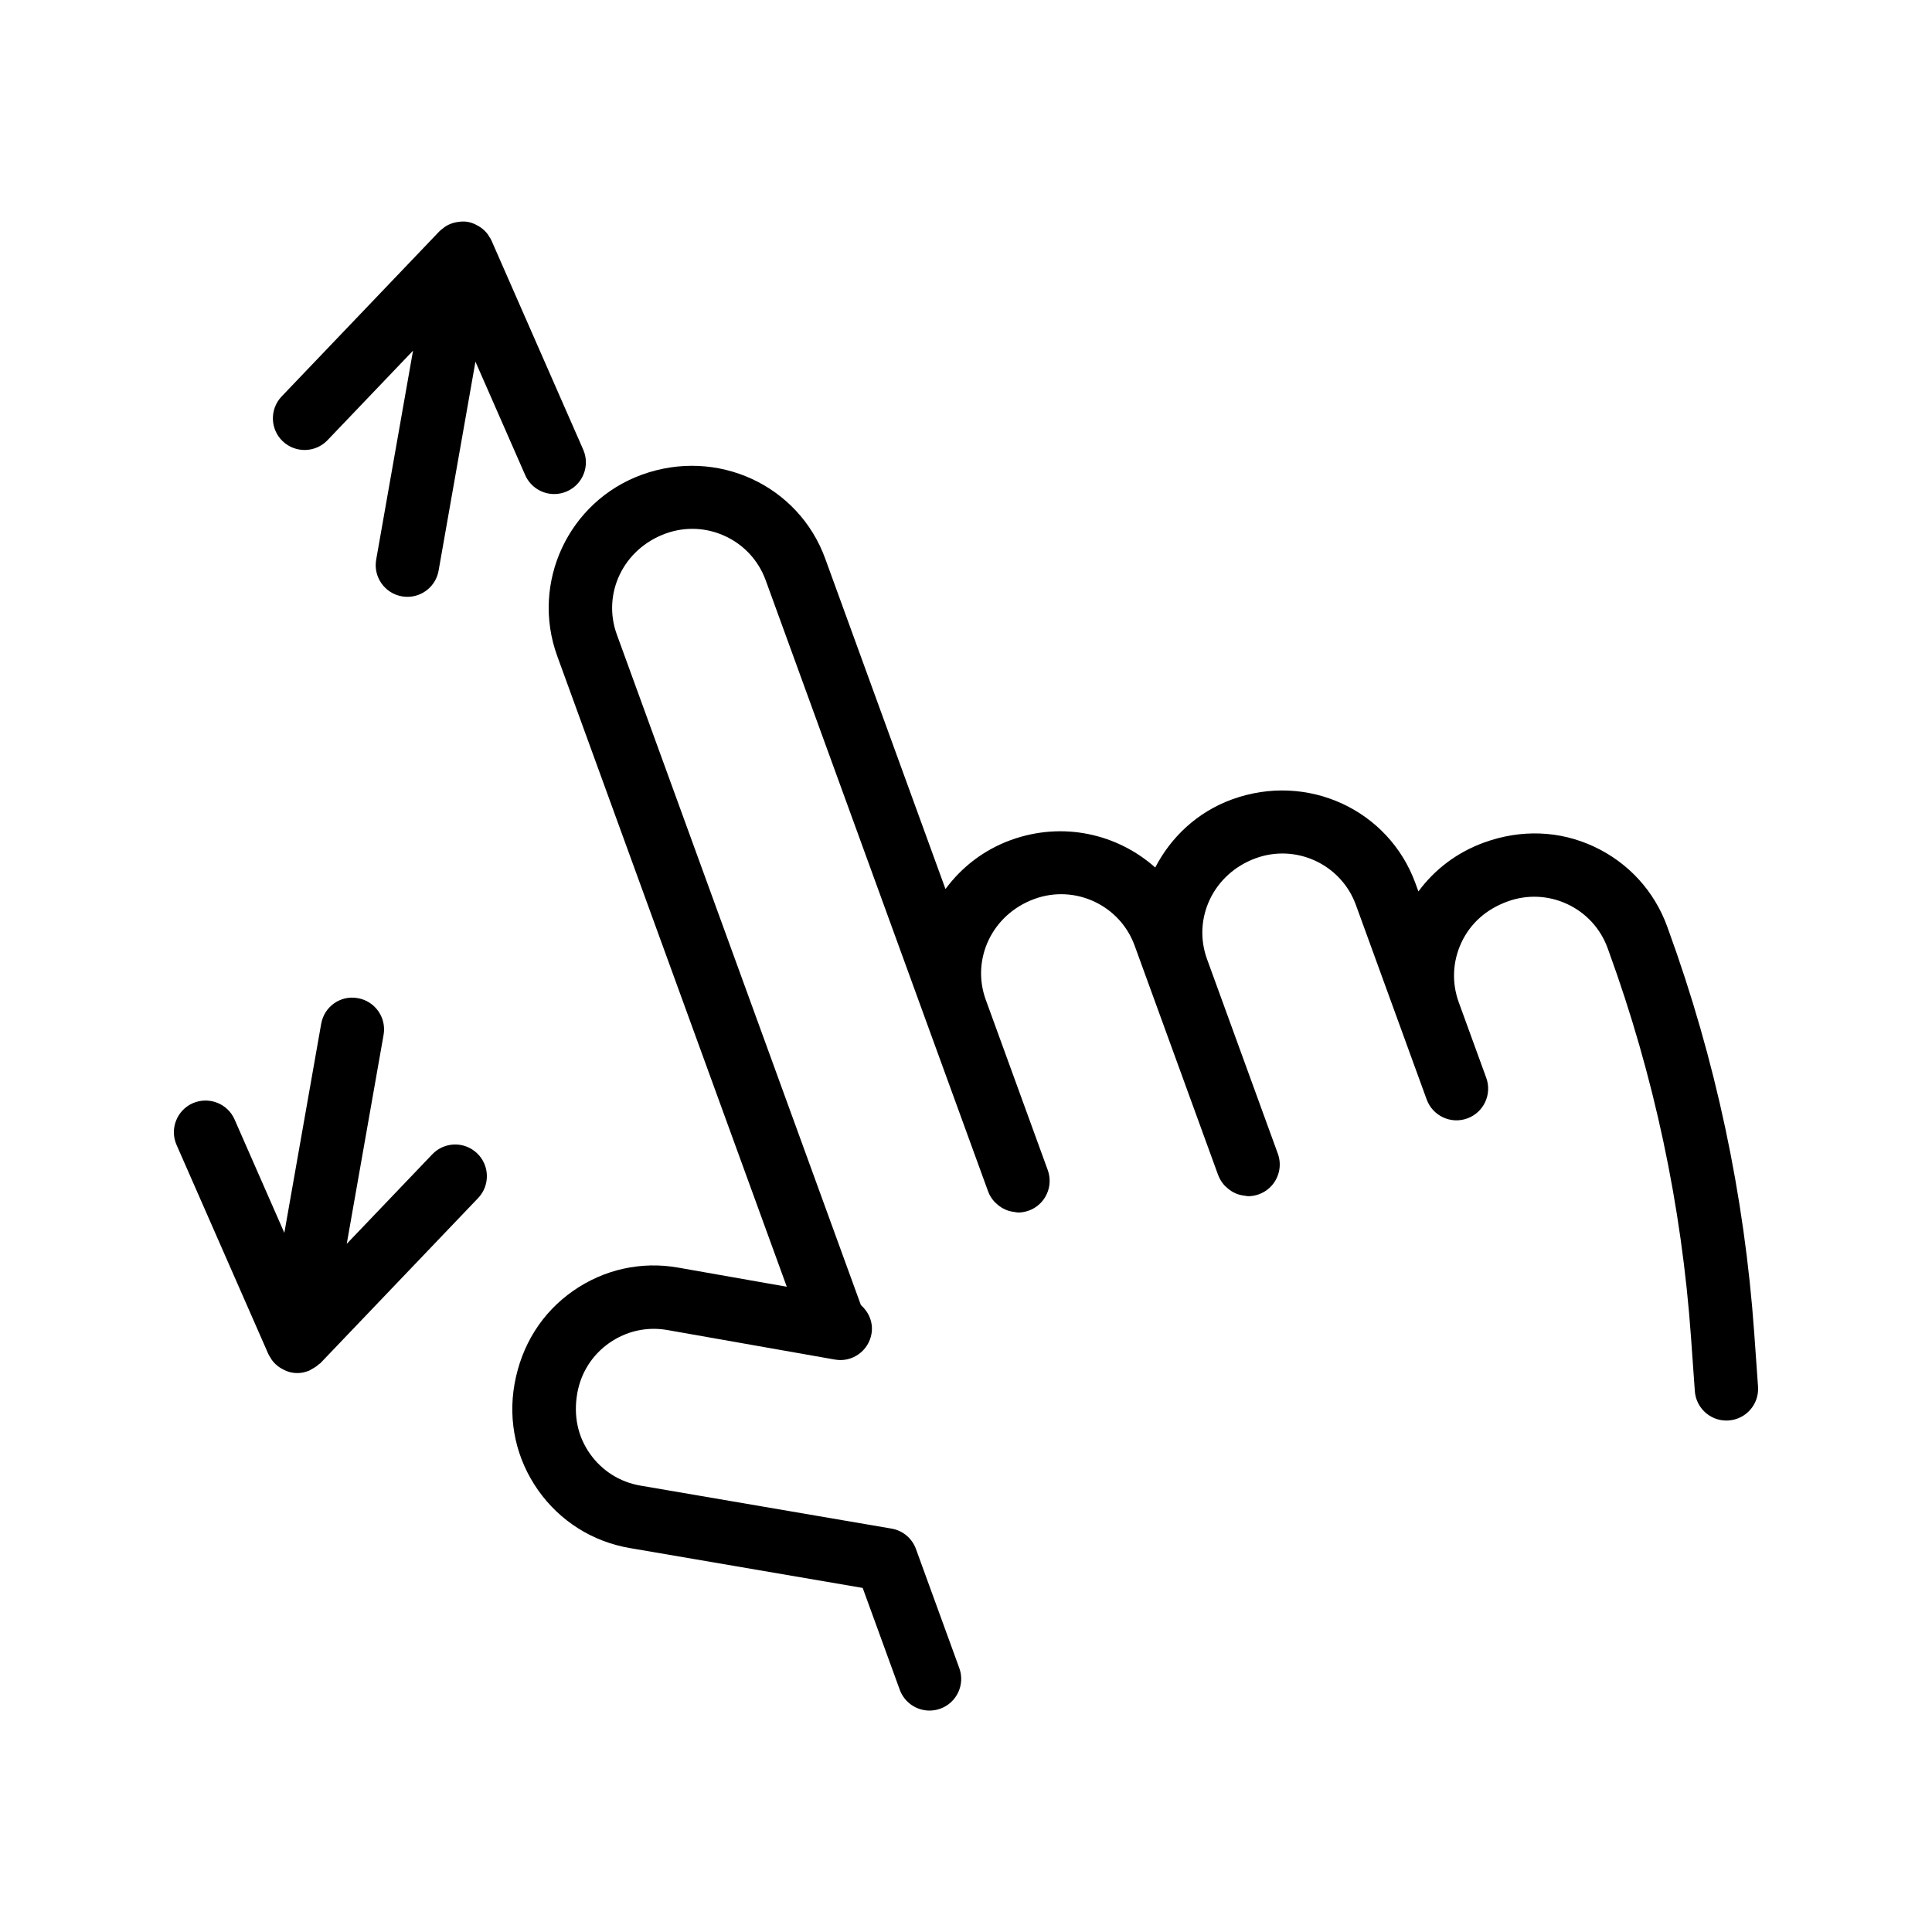
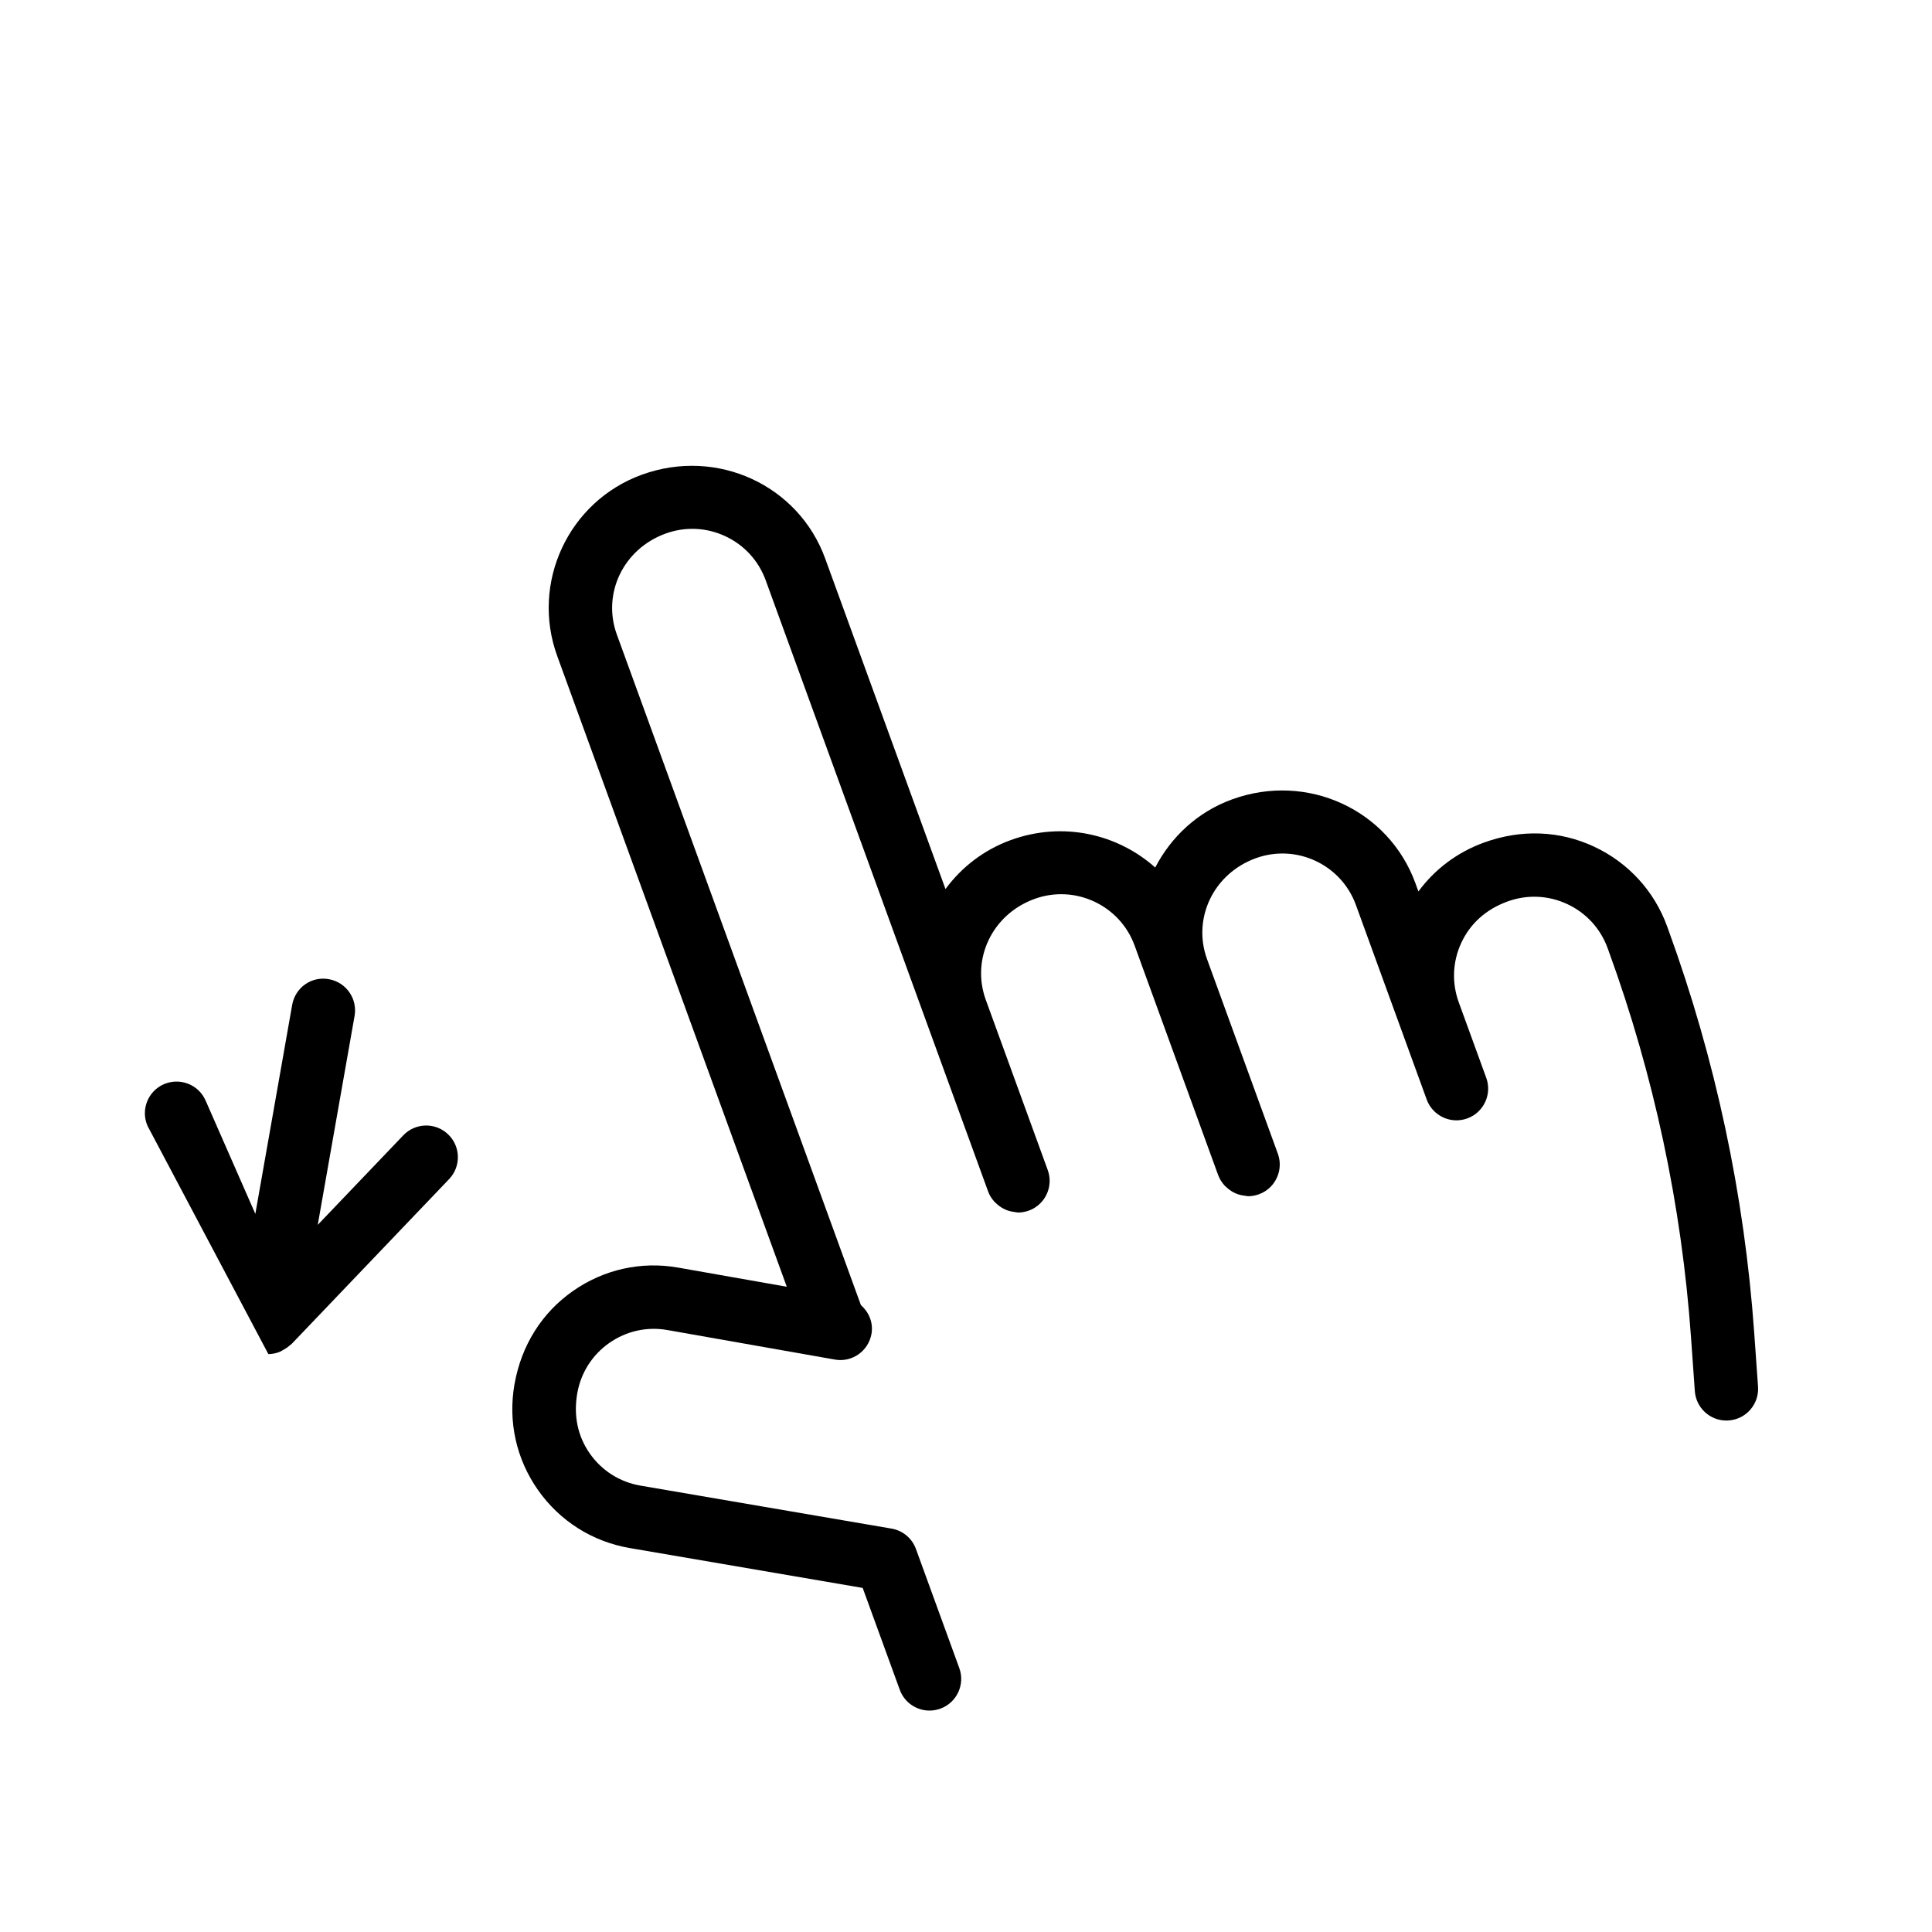
<svg xmlns="http://www.w3.org/2000/svg" fill="#000000" width="800px" height="800px" version="1.1" viewBox="144 144 512 512">
  <g>
    <path d="m566.43 368.36c-9.074-4.227-19.258-4.68-29.215-1.051-7.027 2.559-12.984 7.051-17.32 12.934l-0.797-2.188c-7.078-19.422-28.625-29.48-48.605-22.203-9.184 3.344-16.172 9.984-20.344 18.047-10.008-8.902-24.461-12.293-38.281-7.273-7.191 2.617-13.074 7.234-17.305 12.98l-31.879-87.59c-7.062-19.422-28.633-29.473-48.605-22.207-19.426 7.074-29.477 28.625-22.406 48.051l60.832 167.14-28.711-5.059c-9.84-1.762-19.777 0.461-27.961 6.191-8.188 5.738-13.652 14.316-15.492 24.73-1.738 9.883 0.48 19.836 6.25 28.035 5.773 8.199 14.398 13.652 24.293 15.352l61.738 10.57 9.824 26.977c1.238 3.41 4.461 5.527 7.887 5.527 0.957 0 1.922-0.164 2.871-0.508 4.359-1.582 6.606-6.402 5.019-10.758l-11.488-31.562c-1.027-2.836-3.5-4.894-6.473-5.402l-66.539-11.391c-5.453-0.934-10.215-3.945-13.395-8.469-3.18-4.519-4.402-10.004-3.34-16.023 0.957-5.43 3.969-10.16 8.484-13.316s9.965-4.379 15.418-3.418l44.336 7.816c4.559 0.844 8.922-2.238 9.727-6.805 0.523-2.984-0.699-5.769-2.812-7.644l-64.68-177.71c-3.902-10.727 1.645-22.629 12.922-26.73 5.188-1.887 10.812-1.645 15.824 0.691 5.012 2.336 8.812 6.481 10.707 11.676l42.539 116.9c0.004 0.008 0.004 0.016 0.008 0.023l16.422 45.109c0.363 0.996 0.93 1.844 1.586 2.598 0.195 0.227 0.422 0.398 0.637 0.602 0.523 0.488 1.086 0.902 1.711 1.238 0.273 0.148 0.531 0.281 0.82 0.398 0.703 0.285 1.434 0.457 2.199 0.547 0.23 0.027 0.445 0.098 0.68 0.105 0.086 0.004 0.168 0.039 0.254 0.039 0.957 0 1.922-0.164 2.875-0.508 3.266-1.188 5.344-4.195 5.512-7.465 0.055-1.09-0.102-2.207-0.5-3.297l-16.418-45.109c-3.902-10.73 1.645-22.633 12.918-26.73 10.723-3.902 22.633 1.648 26.531 12.367l3.391 9.32c0 0.004 0 0.008 0.004 0.012l4.231 11.625 14.535 39.934c0.008 0.027 0.031 0.043 0.043 0.07 0.359 0.965 0.906 1.785 1.543 2.523 0.203 0.234 0.434 0.41 0.656 0.617 0.52 0.48 1.07 0.891 1.688 1.223 0.277 0.148 0.543 0.289 0.836 0.406 0.699 0.285 1.426 0.457 2.184 0.543 0.234 0.027 0.449 0.098 0.688 0.105 0.086 0.004 0.168 0.039 0.258 0.039 0.957 0 1.922-0.164 2.871-0.508 1.09-0.395 2.047-0.992 2.848-1.738 2.394-2.227 3.363-5.758 2.176-9.023l-18.773-51.582c-3.894-10.723 1.656-22.617 12.922-26.719 10.727-3.906 22.629 1.641 26.531 12.367l18.766 51.566c1.59 4.363 6.414 6.609 10.762 5.019 4.359-1.582 6.606-6.402 5.023-10.758l-7.289-20.02c-1.883-5.191-1.637-10.805 0.699-15.809 2.336-5.012 6.481-8.812 12.234-10.906 5.195-1.887 10.824-1.641 15.82 0.691 5.012 2.336 8.812 6.481 10.699 11.668l0.293 0.805c11.992 32.941 19.332 67.387 21.812 102.39l1.008 14.203c0.316 4.43 4 7.805 8.367 7.805 0.199 0 0.402-0.008 0.602-0.023 4.625-0.328 8.109-4.336 7.781-8.973l-1.008-14.203c-2.59-36.555-10.258-72.539-22.785-106.94l-0.285-0.801c-3.426-9.41-10.309-16.918-19.387-21.156z" />
-     <path d="m215.12 502.85c0.176 0.402 0.43 0.746 0.66 1.109 0.094 0.148 0.16 0.305 0.266 0.449 0.555 0.762 1.234 1.402 2.004 1.934 0.168 0.117 0.344 0.211 0.523 0.316 0.855 0.504 1.77 0.91 2.773 1.086 0.488 0.09 0.977 0.133 1.461 0.133h0.004 0.004c1.086 0 2.121-0.246 3.094-0.633 0.285-0.113 0.516-0.309 0.785-0.453 0.668-0.355 1.293-0.754 1.844-1.277 0.102-0.098 0.242-0.133 0.344-0.234l41.824-43.781c3.203-3.356 3.082-8.668-0.27-11.867-3.363-3.215-8.672-3.09-11.875 0.27l-22.668 23.723 9.762-55.375c0.805-4.566-2.242-8.922-6.809-9.727-4.621-0.855-8.926 2.238-9.73 6.805l-9.762 55.387-13.188-30.043c-1.855-4.246-6.805-6.148-11.062-4.32-4.246 1.871-6.18 6.824-4.312 11.062z" />
-     <path d="m230.79 260.66 22.668-23.73-9.766 55.379c-0.805 4.566 2.242 8.922 6.809 9.73 0.496 0.086 0.984 0.129 1.469 0.129 4 0 7.543-2.867 8.262-6.938l9.766-55.383 13.184 30.055c1.383 3.148 4.461 5.027 7.691 5.027 1.129 0 2.269-0.23 3.371-0.715 4.246-1.863 6.18-6.812 4.312-11.062l-24.324-55.449c-0.176-0.402-0.43-0.75-0.664-1.113-0.094-0.145-0.16-0.297-0.262-0.438-0.555-0.762-1.234-1.402-2.004-1.934-0.172-0.121-0.348-0.215-0.531-0.32-0.855-0.504-1.77-0.91-2.769-1.09-1.008-0.18-2.004-0.109-2.977 0.07-0.207 0.035-0.414 0.066-0.621 0.121-0.895 0.234-1.746 0.602-2.519 1.121-0.16 0.105-0.289 0.242-0.441 0.359-0.332 0.254-0.676 0.488-0.973 0.793l-41.828 43.785c-3.203 3.356-3.082 8.672 0.27 11.875 3.356 3.191 8.672 3.078 11.879-0.273z" />
+     <path d="m215.12 502.85h0.004 0.004c1.086 0 2.121-0.246 3.094-0.633 0.285-0.113 0.516-0.309 0.785-0.453 0.668-0.355 1.293-0.754 1.844-1.277 0.102-0.098 0.242-0.133 0.344-0.234l41.824-43.781c3.203-3.356 3.082-8.668-0.27-11.867-3.363-3.215-8.672-3.09-11.875 0.27l-22.668 23.723 9.762-55.375c0.805-4.566-2.242-8.922-6.809-9.727-4.621-0.855-8.926 2.238-9.73 6.805l-9.762 55.387-13.188-30.043c-1.855-4.246-6.805-6.148-11.062-4.32-4.246 1.871-6.18 6.824-4.312 11.062z" />
  </g>
</svg>